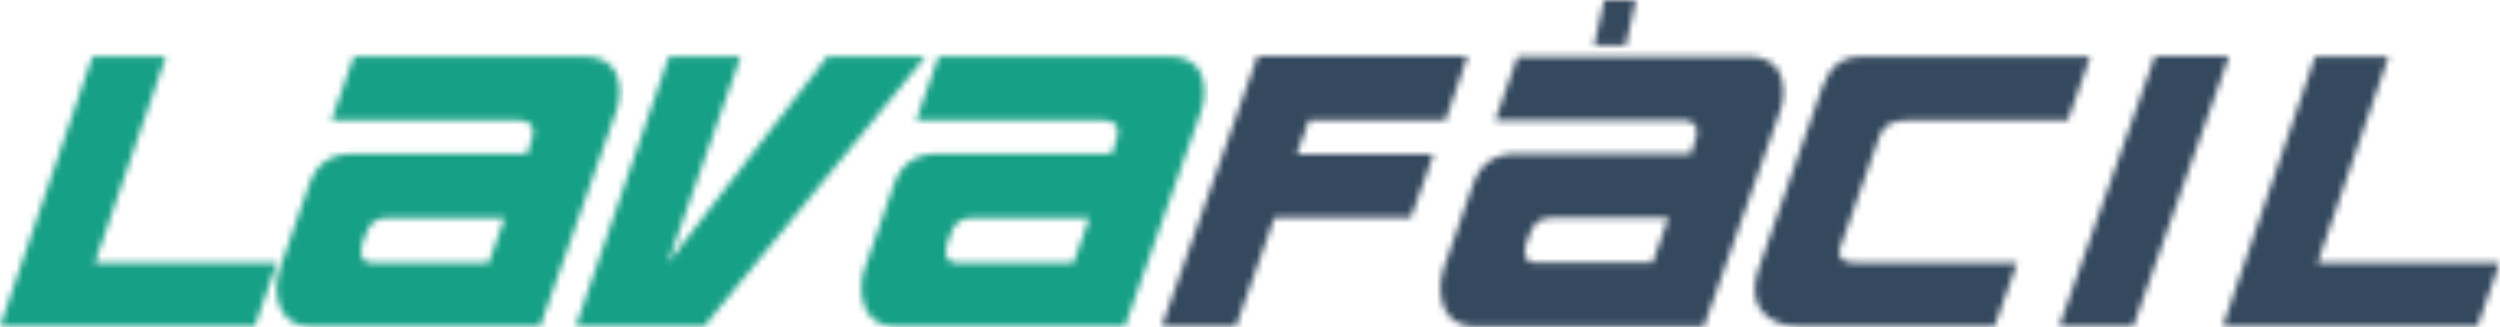
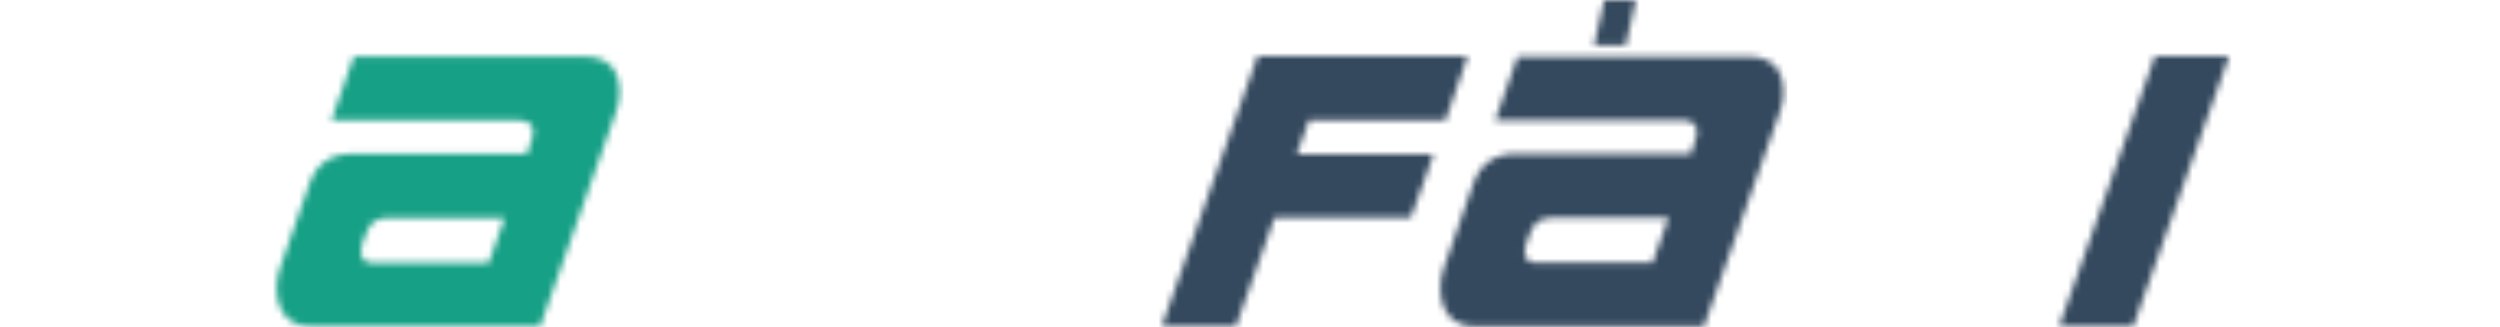
<svg xmlns="http://www.w3.org/2000/svg" xmlns:xlink="http://www.w3.org/1999/xlink" width="382px" height="50px" viewBox="0 0 382 50" version="1.1">
  <title>logo-lavafacil</title>
  <desc>Created with Sketch.</desc>
  <defs>
    <polygon id="path-1" points="42.327 31.594 38.899 41.325 -3.92989368e-07 41.325 14.126 0.072 25.344 0.072 14.49 31.594" />
    <path d="M52.04,8.302 L40.355,41.325 L5.507,41.325 C3.603,41.325 2.183,40.704 1.248,39.461 C0.486,38.392 0.106,37.046 0.106,35.424 C0.106,34.32 0.279,33.302 0.625,32.37 L5.091,19.586 C6.165,16.48 8.363,14.927 11.687,14.927 L38.381,14.927 L39.16,12.495 C39.264,12.184 39.316,11.891 39.316,11.615 C39.316,10.407 38.537,9.803 36.979,9.803 L8.467,9.803 L11.895,0.072 L47.002,0.072 C50.672,0.072 52.507,1.901 52.507,5.559 C52.507,6.525 52.352,7.44 52.04,8.302 Z M34.954,24.71 L17.088,24.71 C15.461,24.71 14.388,25.435 13.868,26.884 L13.193,28.644 C13.055,29.092 12.985,29.506 12.985,29.886 C12.985,31.025 13.574,31.594 14.751,31.594 L32.513,31.594 L34.954,24.71 Z" id="path-3" />
    <polygon id="path-5" points="53.505 0.072 19.644 41.325 0.064 41.325 14.294 0.072 25.253 0.072 14.139 31.594 38.496 0.072" />
-     <path d="M52.045,8.302 L40.36,41.325 L5.512,41.325 C3.607,41.325 2.188,40.704 1.253,39.461 C0.491,38.392 0.11,37.046 0.11,35.424 C0.11,34.32 0.284,33.302 0.63,32.37 L5.096,19.586 C6.169,16.48 8.368,14.927 11.692,14.927 L38.386,14.927 L39.165,12.495 C39.269,12.184 39.321,11.891 39.321,11.615 C39.321,10.407 38.542,9.803 36.984,9.803 L8.472,9.803 L11.9,0.072 L47.007,0.072 C50.677,0.072 52.512,1.901 52.512,5.559 C52.512,6.525 52.356,7.44 52.045,8.302 Z M34.958,24.71 L17.093,24.71 C15.466,24.71 14.392,25.435 13.873,26.884 L13.198,28.644 C13.059,29.092 12.99,29.506 12.99,29.886 C12.99,31.025 13.579,31.594 14.756,31.594 L32.517,31.594 L34.958,24.71 Z" id="path-7" />
    <path d="M41.45,15.031 C41.693,14.686 40.567,17.895 38.075,24.658 L17.249,24.658 L11.328,41.325 L0.007,41.325 L14.652,0.021 L46.748,0.021 L43.372,9.803 L22.494,9.803 L20.625,15.031 L41.45,15.031 Z" id="path-9" />
    <path d="M52.009,16.874 L40.324,49.896 L5.476,49.896 C3.572,49.896 2.152,49.275 1.217,48.033 C0.455,46.963 0.075,45.617 0.075,43.996 C0.075,42.891 0.248,41.874 0.594,40.942 L5.06,28.157 C6.134,25.052 8.332,23.499 11.656,23.499 L38.35,23.499 L39.129,21.066 C39.233,20.756 39.285,20.462 39.285,20.186 C39.285,18.979 38.506,18.375 36.948,18.375 L8.436,18.375 L11.864,8.644 L46.971,8.644 C50.641,8.644 52.476,10.473 52.476,14.13 C52.476,15.097 52.321,16.011 52.009,16.874 Z M34.923,33.281 L17.057,33.281 C15.43,33.281 14.357,34.006 13.837,35.455 L13.162,37.215 C13.024,37.664 12.954,38.078 12.954,38.457 C12.954,39.596 13.543,40.165 14.72,40.165 L32.482,40.165 L34.923,33.281 Z M25.107,0 L23.549,6.936 L28.379,6.936 L29.937,0 L25.107,0 Z" id="path-11" />
-     <path d="M36.703,41.325 L7.204,41.325 C5.127,41.325 3.431,40.842 2.115,39.876 C0.765,38.875 0.089,37.46 0.089,35.631 C0.089,34.665 0.28,33.63 0.661,32.526 L10.424,4.679 C11.498,1.608 13.471,0.072 16.345,0.072 L51.349,0.072 L47.921,9.803 L23.408,9.803 C21.123,9.803 19.721,10.58 19.201,12.132 C19.305,11.753 17.245,17.567 13.021,29.575 C12.986,29.713 12.969,29.851 12.969,29.989 C12.969,31.059 13.835,31.594 15.566,31.594 L40.183,31.594 L36.703,41.325 Z" id="path-13" />
    <polygon id="path-15" points="26.084 0.021 11.439 41.325 0.117 41.325 14.762 0.021" />
    <polygon id="path-17" points="42.365 31.594 38.938 41.325 0.039 41.325 14.165 0.072 25.383 0.072 14.529 31.594" />
  </defs>
  <g id="Page-1" stroke="none" stroke-width="1" fill="none" fill-rule="evenodd">
    <g id="logo-lavafacil">
      <g id="Group-3" transform="translate(0, 8.571)">
        <mask id="mask-2" fill="white">
          <use xlink:href="#path-1" />
        </mask>
        <g id="Clip-2" />
-         <polygon id="Fill-1" fill="#16A085" mask="url(#mask-2)" points="-0.597 41.92 42.924 41.92 42.924 -0.523 -0.597 -0.523" />
      </g>
      <g id="Group-6" transform="translate(42.166, 8.571)">
        <mask id="mask-4" fill="white">
          <use xlink:href="#path-3" />
        </mask>
        <g id="Clip-5" />
        <polygon id="Fill-4" fill="#16A085" mask="url(#mask-4)" points="-0.492 41.92 53.105 41.92 53.105 -0.523 -0.492 -0.523" />
      </g>
      <g id="Group-9" transform="translate(87.915, 8.571)">
        <mask id="mask-6" fill="white">
          <use xlink:href="#path-5" />
        </mask>
        <g id="Clip-8" />
-         <polygon id="Fill-7" fill="#16A085" mask="url(#mask-6)" points="-0.533 41.92 54.102 41.92 54.102 -0.523 -0.533 -0.523" />
      </g>
      <g id="Group-12" transform="translate(131.514, 8.571)">
        <mask id="mask-8" fill="white">
          <use xlink:href="#path-7" />
        </mask>
        <g id="Clip-11" />
        <polygon id="Fill-10" fill="#16A085" mask="url(#mask-8)" points="-0.487 41.92 53.109 41.92 53.109 -0.523 -0.487 -0.523" />
      </g>
      <g id="Group-15" transform="translate(177.502, 8.571)">
        <mask id="mask-10" fill="white">
          <use xlink:href="#path-9" />
        </mask>
        <g id="Clip-14" />
        <polygon id="Fill-13" fill="#34495E" mask="url(#mask-10)" points="-0.59 41.92 47.345 41.92 47.345 -0.575 -0.59 -0.575" />
      </g>
      <g id="Group-18" transform="translate(220.026, 0)">
        <mask id="mask-12" fill="white">
          <use xlink:href="#path-11" />
        </mask>
        <g id="Clip-17" />
        <polygon id="Fill-16" fill="#34495E" mask="url(#mask-12)" points="-0.523 50.492 53.074 50.492 53.074 -0.595 -0.523 -0.595" />
      </g>
      <g id="Group-21" transform="translate(268.045, 8.571)">
        <mask id="mask-14" fill="white">
          <use xlink:href="#path-13" />
        </mask>
        <g id="Clip-20" />
        <polygon id="Fill-19" fill="#34495E" mask="url(#mask-14)" points="-0.508 41.92 51.946 41.92 51.946 -0.523 -0.508 -0.523" />
      </g>
      <g id="Group-24" transform="translate(314.511, 8.571)">
        <mask id="mask-16" fill="white">
          <use xlink:href="#path-15" />
        </mask>
        <g id="Clip-23" />
        <polygon id="Fill-22" fill="#34495E" mask="url(#mask-16)" points="-0.48 41.92 26.681 41.92 26.681 -0.575 -0.48 -0.575" />
      </g>
      <g id="Group-27" transform="translate(339.595, 8.571)">
        <mask id="mask-18" fill="white">
          <use xlink:href="#path-17" />
        </mask>
        <g id="Clip-26" />
-         <polygon id="Fill-25" fill="#34495E" mask="url(#mask-18)" points="-0.558 41.92 42.963 41.92 42.963 -0.523 -0.558 -0.523" />
      </g>
    </g>
  </g>
</svg>